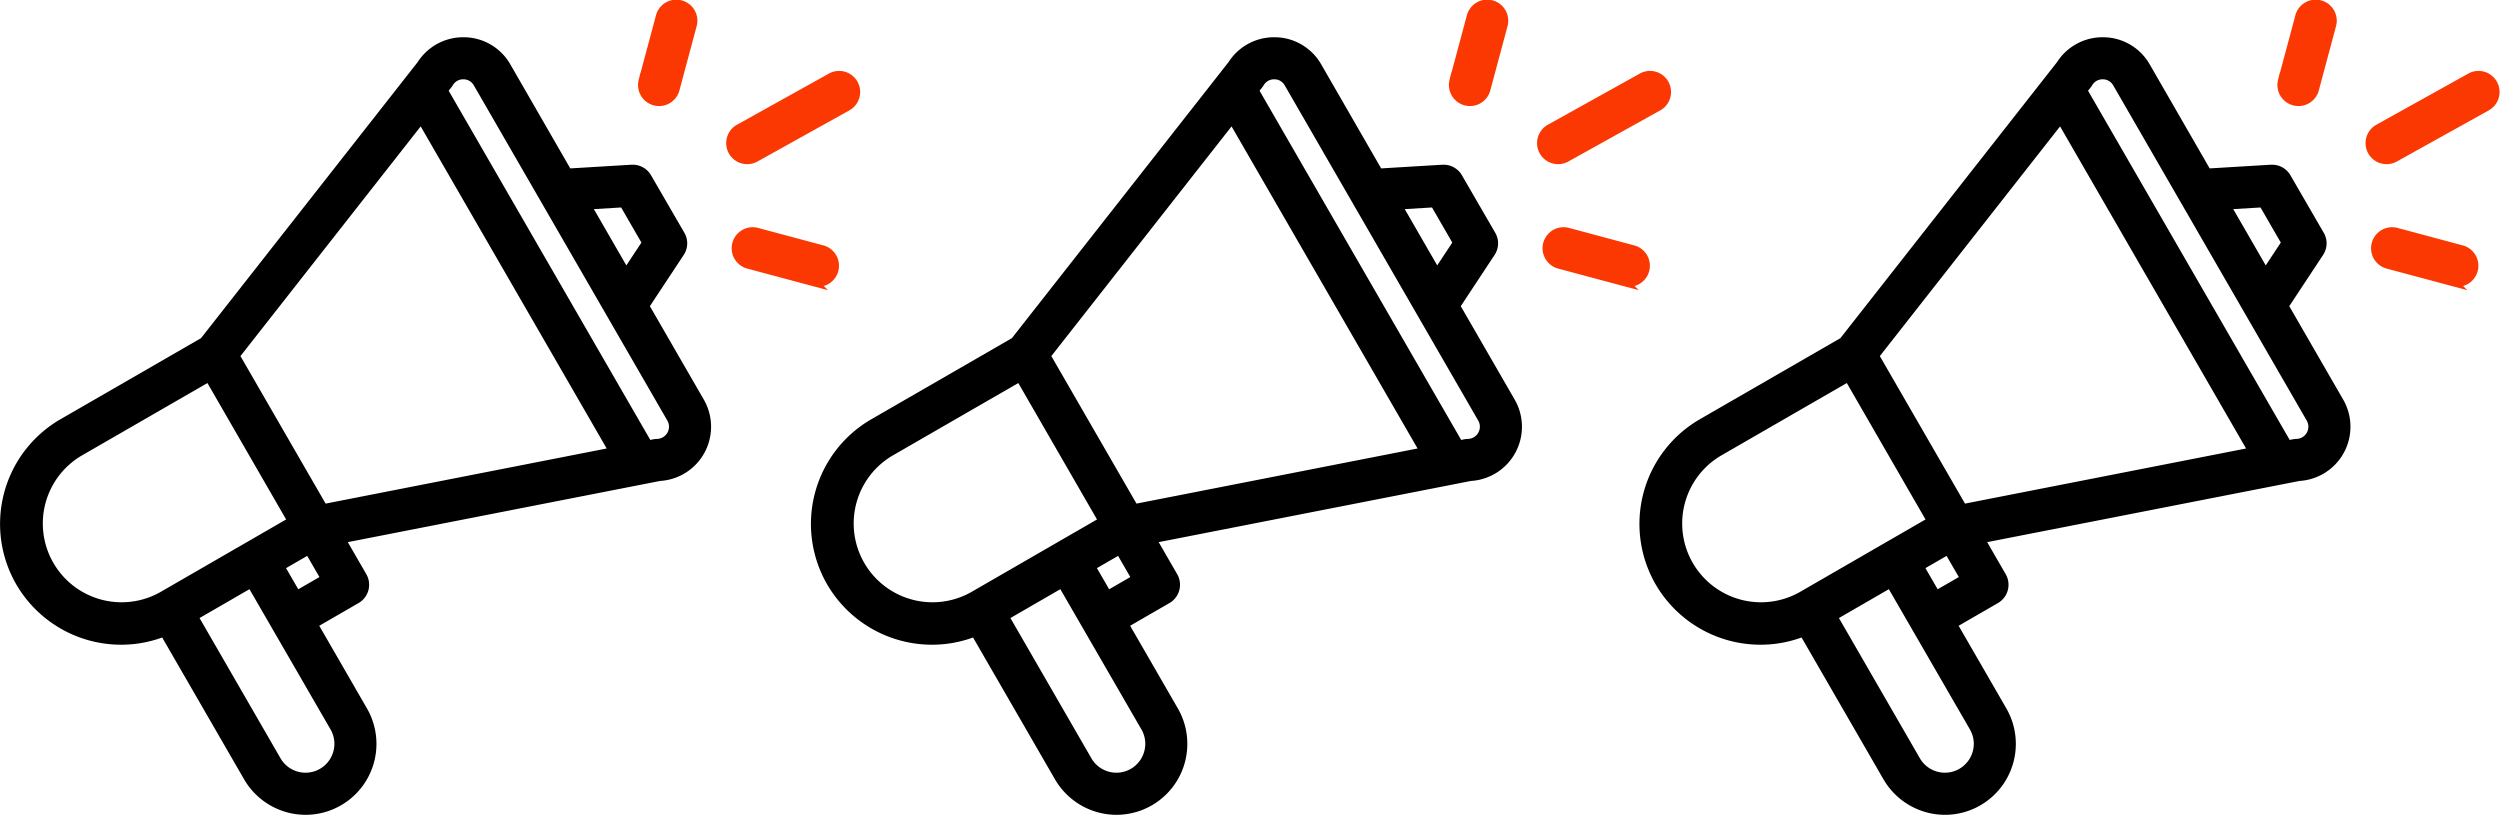
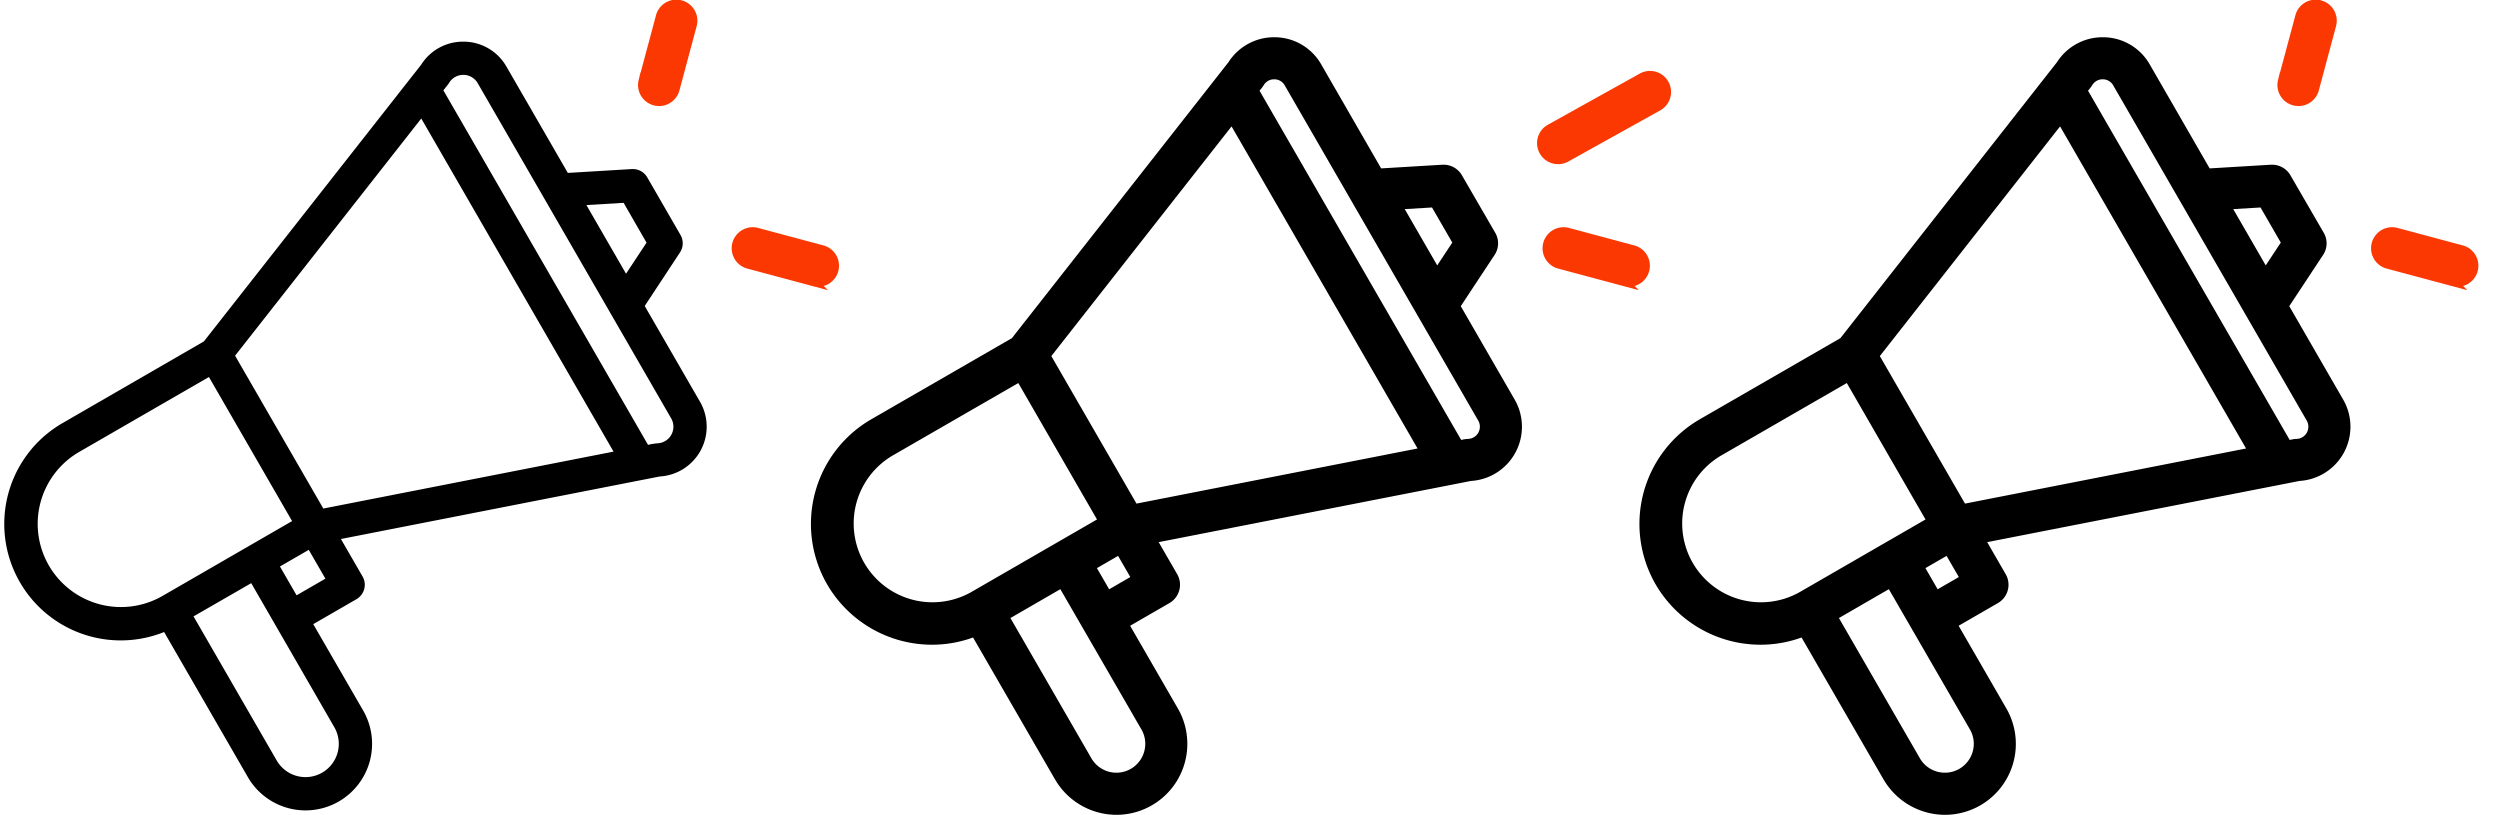
<svg xmlns="http://www.w3.org/2000/svg" width="141.822" height="46.224" viewBox="0 0 141.822 46.224">
  <g id="Group_3" data-name="Group 3" transform="translate(-165.748 -689.468)">
    <g id="promotion" transform="translate(259 689.721)">
      <path id="Path_79" data-name="Path 79" d="M9.058,55.847l4.752,8.232A3.775,3.775,0,1,0,20.349,60.3l-2.831-4.9,2.452-1.416a.944.944,0,0,0,.345-1.289L19.088,50.57l18.075-3.545a2.831,2.831,0,0,0,2.295-4.242l-3.136-5.432,2-3.036a.944.944,0,0,0,.03-.992l-1.887-3.269a.946.946,0,0,0-.874-.47l-3.631.218-3.482-6.031a2.806,2.806,0,0,0-2.416-1.415h-.036a2.806,2.806,0,0,0-2.384,1.305l-12.328,15.7L3.3,43.992A6.606,6.606,0,0,0,9.058,55.847Zm9.656,5.4a1.887,1.887,0,0,1-3.269,1.887l-4.718-8.174L14,53.075Zm-2.141-7.483-.944-1.635,1.635-.944.944,1.635ZM35.125,31.5l1.3,2.259-1.163,1.761-2.248-3.894Zm-9.9-6.807a.943.943,0,0,1,1.623.019L37.823,43.727a.943.943,0,0,1-.794,1.415,3.466,3.466,0,0,0-.518.088L24.9,25.118C25.145,24.805,25.176,24.775,25.224,24.7Zm-1.579,2.023L34.554,45.613,18.09,48.842l-5.006-8.671ZM2.52,52.072a4.715,4.715,0,0,1,1.727-6.446L11.6,41.38l4.718,8.173L8.966,53.8A4.724,4.724,0,0,1,2.52,52.072Zm0,0" transform="translate(0 -20.246)" />
      <path id="Path_79_-_Outline" data-name="Path 79 - Outline" d="M17.089,66.217A4.042,4.042,0,0,1,13.594,64.2L8.948,56.157a6.789,6.789,0,0,1-2.332.41h0A6.882,6.882,0,0,1,.669,53.141a6.859,6.859,0,0,1,2.509-9.365l7.973-4.6L23.442,23.516a3.065,3.065,0,0,1,2.588-1.41h.044a3.052,3.052,0,0,1,2.625,1.54l3.4,5.9,3.476-.209.071,0a1.2,1.2,0,0,1,1.035.6L38.572,33.2a1.188,1.188,0,0,1-.038,1.255l-1.919,2.907,3.059,5.3a3.081,3.081,0,0,1-2.48,4.615l-.157.031L19.479,50.748l1.052,1.822a1.2,1.2,0,0,1-.437,1.631l-2.235,1.291,2.706,4.688a4.025,4.025,0,0,1-3.476,6.037ZM9.166,55.535l4.861,8.42a3.525,3.525,0,0,0,4.815,1.291,3.523,3.523,0,0,0,1.29-4.815l-2.956-5.121,2.668-1.541a.7.7,0,0,0,.254-.948l-1.4-2.429.344-.067,17.9-3.511.209-.038a2.581,2.581,0,0,0,2.092-3.867l-3.214-5.566,2.089-3.165a.691.691,0,0,0,.022-.729l-1.887-3.269a.7.7,0,0,0-.643-.345l-3.785.227L28.265,23.9a2.558,2.558,0,0,0-2.2-1.29h-.033a2.567,2.567,0,0,0-2.173,1.19l-.014.02L11.485,39.558,3.428,44.209A6.359,6.359,0,0,0,1.1,52.891a6.381,6.381,0,0,0,5.514,3.176h0a6.292,6.292,0,0,0,2.349-.452Zm7.918,8.795a2.146,2.146,0,0,1-1.855-1.068l-4.843-8.39,3.7-2.137,3.051,5.286,1.786,3.094h0l0,0,0,.006a2.137,2.137,0,0,1-1.847,3.206Zm-6.016-9.276,4.594,7.957a1.638,1.638,0,0,0,3-.4,1.624,1.624,0,0,0-.164-1.241v0h0l0,0,0,0h0l-.005-.01-.038-.064L13.9,53.416Zm-4.453-.373a4.968,4.968,0,0,1-2.492-9.27l7.572-4.372,4.968,8.606L9.091,54.016A4.961,4.961,0,0,1,6.615,54.681Zm4.9-12.959L4.372,45.843a4.469,4.469,0,0,0,4.469,7.74l7.139-4.122Zm4.971,12.385-1.194-2.068,2.068-1.194,1.194,2.068Zm-.511-1.885.694,1.2,1.2-.694-.694-1.2Zm1.991-3.1-5.18-8.972L23.677,26.273,34.945,45.791Zm-4.578-8.929,4.832,8.369,15.945-3.127L23.613,27.163Zm23,5.314L24.6,25.1l.1-.133.186-.237a1.572,1.572,0,0,0,.121-.162,1.168,1.168,0,0,1,1.01-.573h.028a1.171,1.171,0,0,1,1.014.6L38.04,43.6a1.193,1.193,0,0,1-1,1.79,1.151,1.151,0,0,0-.226.034c-.063.013-.142.029-.251.049ZM25.2,25.139,36.639,44.95l.07-.014a1.6,1.6,0,0,1,.314-.044.693.693,0,0,0,.583-1.04L26.63,24.839a.671.671,0,0,0-.591-.347h-.018a.675.675,0,0,0-.583.333,1.975,1.975,0,0,1-.156.212ZM35.252,36,32.6,31.4l2.665-.16,1.459,2.527Zm-1.815-4.144,1.843,3.193.855-1.295-1.15-1.991Z" transform="translate(0 -20.246)" />
-       <path id="Path_81" data-name="Path 81" d="M442.018,42.6l-5.259,2.926a.944.944,0,0,0,.918,1.649l5.258-2.926a.944.944,0,0,0-.918-1.649Zm0,0" transform="translate(-395.103 -38.472)" fill="#fb3802" stroke="#fb3802" stroke-width="0.5" />
      <path id="Path_82" data-name="Path 82" d="M444.9,137.631l-3.646-.977a.944.944,0,1,0-.488,1.823l3.647.977a.944.944,0,1,0,.488-1.823Zm0,0" transform="translate(-398.534 -123.728)" fill="#fb3802" stroke="#fb3802" stroke-width="0.5" />
      <path id="Path_83" data-name="Path 83" d="M384.5.7l-.978,3.647a.944.944,0,0,0,1.823.489l.978-3.647A.944.944,0,1,0,384.5.7Zm0,0" transform="translate(-347.302 0)" fill="#fb3802" stroke="#fb3802" stroke-width="0.5" />
    </g>
    <g id="promotion-2" data-name="promotion" transform="translate(212 689.721)">
      <path id="Path_79-2" data-name="Path 79" d="M9.058,55.847l4.752,8.232A3.775,3.775,0,1,0,20.349,60.3l-2.831-4.9,2.452-1.416a.944.944,0,0,0,.345-1.289L19.088,50.57l18.075-3.545a2.831,2.831,0,0,0,2.295-4.242l-3.136-5.432,2-3.036a.944.944,0,0,0,.03-.992l-1.887-3.269a.946.946,0,0,0-.874-.47l-3.631.218-3.482-6.031a2.806,2.806,0,0,0-2.416-1.415h-.036a2.806,2.806,0,0,0-2.384,1.305l-12.328,15.7L3.3,43.992A6.606,6.606,0,0,0,9.058,55.847Zm9.656,5.4a1.887,1.887,0,0,1-3.269,1.887l-4.718-8.174L14,53.075Zm-2.141-7.483-.944-1.635,1.635-.944.944,1.635ZM35.125,31.5l1.3,2.259-1.163,1.761-2.248-3.894Zm-9.9-6.807a.943.943,0,0,1,1.623.019L37.823,43.727a.943.943,0,0,1-.794,1.415,3.466,3.466,0,0,0-.518.088L24.9,25.118C25.145,24.805,25.176,24.775,25.224,24.7Zm-1.579,2.023L34.554,45.613,18.09,48.842l-5.006-8.671ZM2.52,52.072a4.715,4.715,0,0,1,1.727-6.446L11.6,41.38l4.718,8.173L8.966,53.8A4.724,4.724,0,0,1,2.52,52.072Zm0,0" transform="translate(0 -20.246)" />
      <path id="Path_79_-_Outline-2" data-name="Path 79 - Outline" d="M17.089,66.217A4.042,4.042,0,0,1,13.594,64.2L8.948,56.157a6.789,6.789,0,0,1-2.332.41h0A6.882,6.882,0,0,1,.669,53.141a6.859,6.859,0,0,1,2.509-9.365l7.973-4.6L23.442,23.516a3.065,3.065,0,0,1,2.588-1.41h.044a3.052,3.052,0,0,1,2.625,1.54l3.4,5.9,3.476-.209.071,0a1.2,1.2,0,0,1,1.035.6L38.572,33.2a1.188,1.188,0,0,1-.038,1.255l-1.919,2.907,3.059,5.3a3.081,3.081,0,0,1-2.48,4.615l-.157.031L19.479,50.748l1.052,1.822a1.2,1.2,0,0,1-.437,1.631l-2.235,1.291,2.706,4.688a4.025,4.025,0,0,1-3.476,6.037ZM9.166,55.535l4.861,8.42a3.525,3.525,0,0,0,4.815,1.291,3.523,3.523,0,0,0,1.29-4.815l-2.956-5.121,2.668-1.541a.7.7,0,0,0,.254-.948l-1.4-2.429.344-.067,17.9-3.511.209-.038a2.581,2.581,0,0,0,2.092-3.867l-3.214-5.566,2.089-3.165a.691.691,0,0,0,.022-.729l-1.887-3.269a.7.7,0,0,0-.643-.345l-3.785.227L28.265,23.9a2.558,2.558,0,0,0-2.2-1.29h-.033a2.567,2.567,0,0,0-2.173,1.19l-.014.02L11.485,39.558,3.428,44.209A6.359,6.359,0,0,0,1.1,52.891a6.381,6.381,0,0,0,5.514,3.176h0a6.292,6.292,0,0,0,2.349-.452Zm7.918,8.795a2.146,2.146,0,0,1-1.855-1.068l-4.843-8.39,3.7-2.137,3.051,5.286,1.786,3.094h0l0,0,0,.006a2.137,2.137,0,0,1-1.847,3.206Zm-6.016-9.276,4.594,7.957a1.638,1.638,0,0,0,3-.4,1.624,1.624,0,0,0-.164-1.241v0h0l0,0,0,0h0l-.005-.01-.038-.064L13.9,53.416Zm-4.453-.373a4.968,4.968,0,0,1-2.492-9.27l7.572-4.372,4.968,8.606L9.091,54.016A4.961,4.961,0,0,1,6.615,54.681Zm4.9-12.959L4.372,45.843a4.469,4.469,0,0,0,4.469,7.74l7.139-4.122Zm4.971,12.385-1.194-2.068,2.068-1.194,1.194,2.068Zm-.511-1.885.694,1.2,1.2-.694-.694-1.2Zm1.991-3.1-5.18-8.972L23.677,26.273,34.945,45.791Zm-4.578-8.929,4.832,8.369,15.945-3.127L23.613,27.163Zm23,5.314L24.6,25.1l.1-.133.186-.237a1.572,1.572,0,0,0,.121-.162,1.168,1.168,0,0,1,1.01-.573h.028a1.171,1.171,0,0,1,1.014.6L38.04,43.6a1.193,1.193,0,0,1-1,1.79,1.151,1.151,0,0,0-.226.034c-.063.013-.142.029-.251.049ZM25.2,25.139,36.639,44.95l.07-.014a1.6,1.6,0,0,1,.314-.044.693.693,0,0,0,.583-1.04L26.63,24.839a.671.671,0,0,0-.591-.347h-.018a.675.675,0,0,0-.583.333,1.975,1.975,0,0,1-.156.212ZM35.252,36,32.6,31.4l2.665-.16,1.459,2.527Zm-1.815-4.144,1.843,3.193.855-1.295-1.15-1.991Z" transform="translate(0 -20.246)" />
      <path id="Path_81-2" data-name="Path 81" d="M442.018,42.6l-5.259,2.926a.944.944,0,0,0,.918,1.649l5.258-2.926a.944.944,0,0,0-.918-1.649Zm0,0" transform="translate(-395.103 -38.472)" fill="#fb3802" stroke="#fb3802" stroke-width="0.5" />
      <path id="Path_82-2" data-name="Path 82" d="M444.9,137.631l-3.646-.977a.944.944,0,1,0-.488,1.823l3.647.977a.944.944,0,1,0,.488-1.823Zm0,0" transform="translate(-398.534 -123.728)" fill="#fb3802" stroke="#fb3802" stroke-width="0.5" />
-       <path id="Path_83-2" data-name="Path 83" d="M384.5.7l-.978,3.647a.944.944,0,0,0,1.823.489l.978-3.647A.944.944,0,1,0,384.5.7Zm0,0" transform="translate(-347.302 0)" fill="#fb3802" stroke="#fb3802" stroke-width="0.5" />
    </g>
    <g id="promotion-3" data-name="promotion" transform="translate(166 689.721)">
      <path id="Path_79-3" data-name="Path 79" d="M9.058,55.847l4.752,8.232A3.775,3.775,0,1,0,20.349,60.3l-2.831-4.9,2.452-1.416a.944.944,0,0,0,.345-1.289L19.088,50.57l18.075-3.545a2.831,2.831,0,0,0,2.295-4.242l-3.136-5.432,2-3.036a.944.944,0,0,0,.03-.992l-1.887-3.269a.946.946,0,0,0-.874-.47l-3.631.218-3.482-6.031a2.806,2.806,0,0,0-2.416-1.415h-.036a2.806,2.806,0,0,0-2.384,1.305l-12.328,15.7L3.3,43.992A6.606,6.606,0,0,0,9.058,55.847Zm9.656,5.4a1.887,1.887,0,0,1-3.269,1.887l-4.718-8.174L14,53.075Zm-2.141-7.483-.944-1.635,1.635-.944.944,1.635ZM35.125,31.5l1.3,2.259-1.163,1.761-2.248-3.894Zm-9.9-6.807a.943.943,0,0,1,1.623.019L37.823,43.727a.943.943,0,0,1-.794,1.415,3.466,3.466,0,0,0-.518.088L24.9,25.118C25.145,24.805,25.176,24.775,25.224,24.7Zm-1.579,2.023L34.554,45.613,18.09,48.842l-5.006-8.671ZM2.52,52.072a4.715,4.715,0,0,1,1.727-6.446L11.6,41.38l4.718,8.173L8.966,53.8A4.724,4.724,0,0,1,2.52,52.072Zm0,0" transform="translate(0 -20.246)" />
-       <path id="Path_79_-_Outline-3" data-name="Path 79 - Outline" d="M17.089,66.217A4.042,4.042,0,0,1,13.594,64.2L8.948,56.157a6.789,6.789,0,0,1-2.332.41h0A6.882,6.882,0,0,1,.669,53.141a6.859,6.859,0,0,1,2.509-9.365l7.973-4.6L23.442,23.516a3.065,3.065,0,0,1,2.588-1.41h.044a3.052,3.052,0,0,1,2.625,1.54l3.4,5.9,3.476-.209.071,0a1.2,1.2,0,0,1,1.035.6L38.572,33.2a1.188,1.188,0,0,1-.038,1.255l-1.919,2.907,3.059,5.3a3.081,3.081,0,0,1-2.48,4.615l-.157.031L19.479,50.748l1.052,1.822a1.2,1.2,0,0,1-.437,1.631l-2.235,1.291,2.706,4.688a4.025,4.025,0,0,1-3.476,6.037ZM9.166,55.535l4.861,8.42a3.525,3.525,0,0,0,4.815,1.291,3.523,3.523,0,0,0,1.29-4.815l-2.956-5.121,2.668-1.541a.7.7,0,0,0,.254-.948l-1.4-2.429.344-.067,17.9-3.511.209-.038a2.581,2.581,0,0,0,2.092-3.867l-3.214-5.566,2.089-3.165a.691.691,0,0,0,.022-.729l-1.887-3.269a.7.7,0,0,0-.643-.345l-3.785.227L28.265,23.9a2.558,2.558,0,0,0-2.2-1.29h-.033a2.567,2.567,0,0,0-2.173,1.19l-.014.02L11.485,39.558,3.428,44.209A6.359,6.359,0,0,0,1.1,52.891a6.381,6.381,0,0,0,5.514,3.176h0a6.292,6.292,0,0,0,2.349-.452Zm7.918,8.795a2.146,2.146,0,0,1-1.855-1.068l-4.843-8.39,3.7-2.137,3.051,5.286,1.786,3.094h0l0,0,0,.006a2.137,2.137,0,0,1-1.847,3.206Zm-6.016-9.276,4.594,7.957a1.638,1.638,0,0,0,3-.4,1.624,1.624,0,0,0-.164-1.241v0h0l0,0,0,0h0l-.005-.01-.038-.064L13.9,53.416Zm-4.453-.373a4.968,4.968,0,0,1-2.492-9.27l7.572-4.372,4.968,8.606L9.091,54.016A4.961,4.961,0,0,1,6.615,54.681Zm4.9-12.959L4.372,45.843a4.469,4.469,0,0,0,4.469,7.74l7.139-4.122Zm4.971,12.385-1.194-2.068,2.068-1.194,1.194,2.068Zm-.511-1.885.694,1.2,1.2-.694-.694-1.2Zm1.991-3.1-5.18-8.972L23.677,26.273,34.945,45.791Zm-4.578-8.929,4.832,8.369,15.945-3.127L23.613,27.163Zm23,5.314L24.6,25.1l.1-.133.186-.237a1.572,1.572,0,0,0,.121-.162,1.168,1.168,0,0,1,1.01-.573h.028a1.171,1.171,0,0,1,1.014.6L38.04,43.6a1.193,1.193,0,0,1-1,1.79,1.151,1.151,0,0,0-.226.034c-.063.013-.142.029-.251.049ZM25.2,25.139,36.639,44.95l.07-.014a1.6,1.6,0,0,1,.314-.044.693.693,0,0,0,.583-1.04L26.63,24.839a.671.671,0,0,0-.591-.347h-.018a.675.675,0,0,0-.583.333,1.975,1.975,0,0,1-.156.212ZM35.252,36,32.6,31.4l2.665-.16,1.459,2.527Zm-1.815-4.144,1.843,3.193.855-1.295-1.15-1.991Z" transform="translate(0 -20.246)" />
-       <path id="Path_81-3" data-name="Path 81" d="M442.018,42.6l-5.259,2.926a.944.944,0,0,0,.918,1.649l5.258-2.926a.944.944,0,0,0-.918-1.649Zm0,0" transform="translate(-395.103 -38.472)" fill="#fb3802" stroke="#fb3802" stroke-width="0.5" />
      <path id="Path_82-3" data-name="Path 82" d="M444.9,137.631l-3.646-.977a.944.944,0,1,0-.488,1.823l3.647.977a.944.944,0,1,0,.488-1.823Zm0,0" transform="translate(-398.534 -123.728)" fill="#fb3802" stroke="#fb3802" stroke-width="0.5" />
      <path id="Path_83-3" data-name="Path 83" d="M384.5.7l-.978,3.647a.944.944,0,0,0,1.823.489l.978-3.647A.944.944,0,1,0,384.5.7Zm0,0" transform="translate(-347.302 0)" fill="#fb3802" stroke="#fb3802" stroke-width="0.5" />
    </g>
  </g>
</svg>